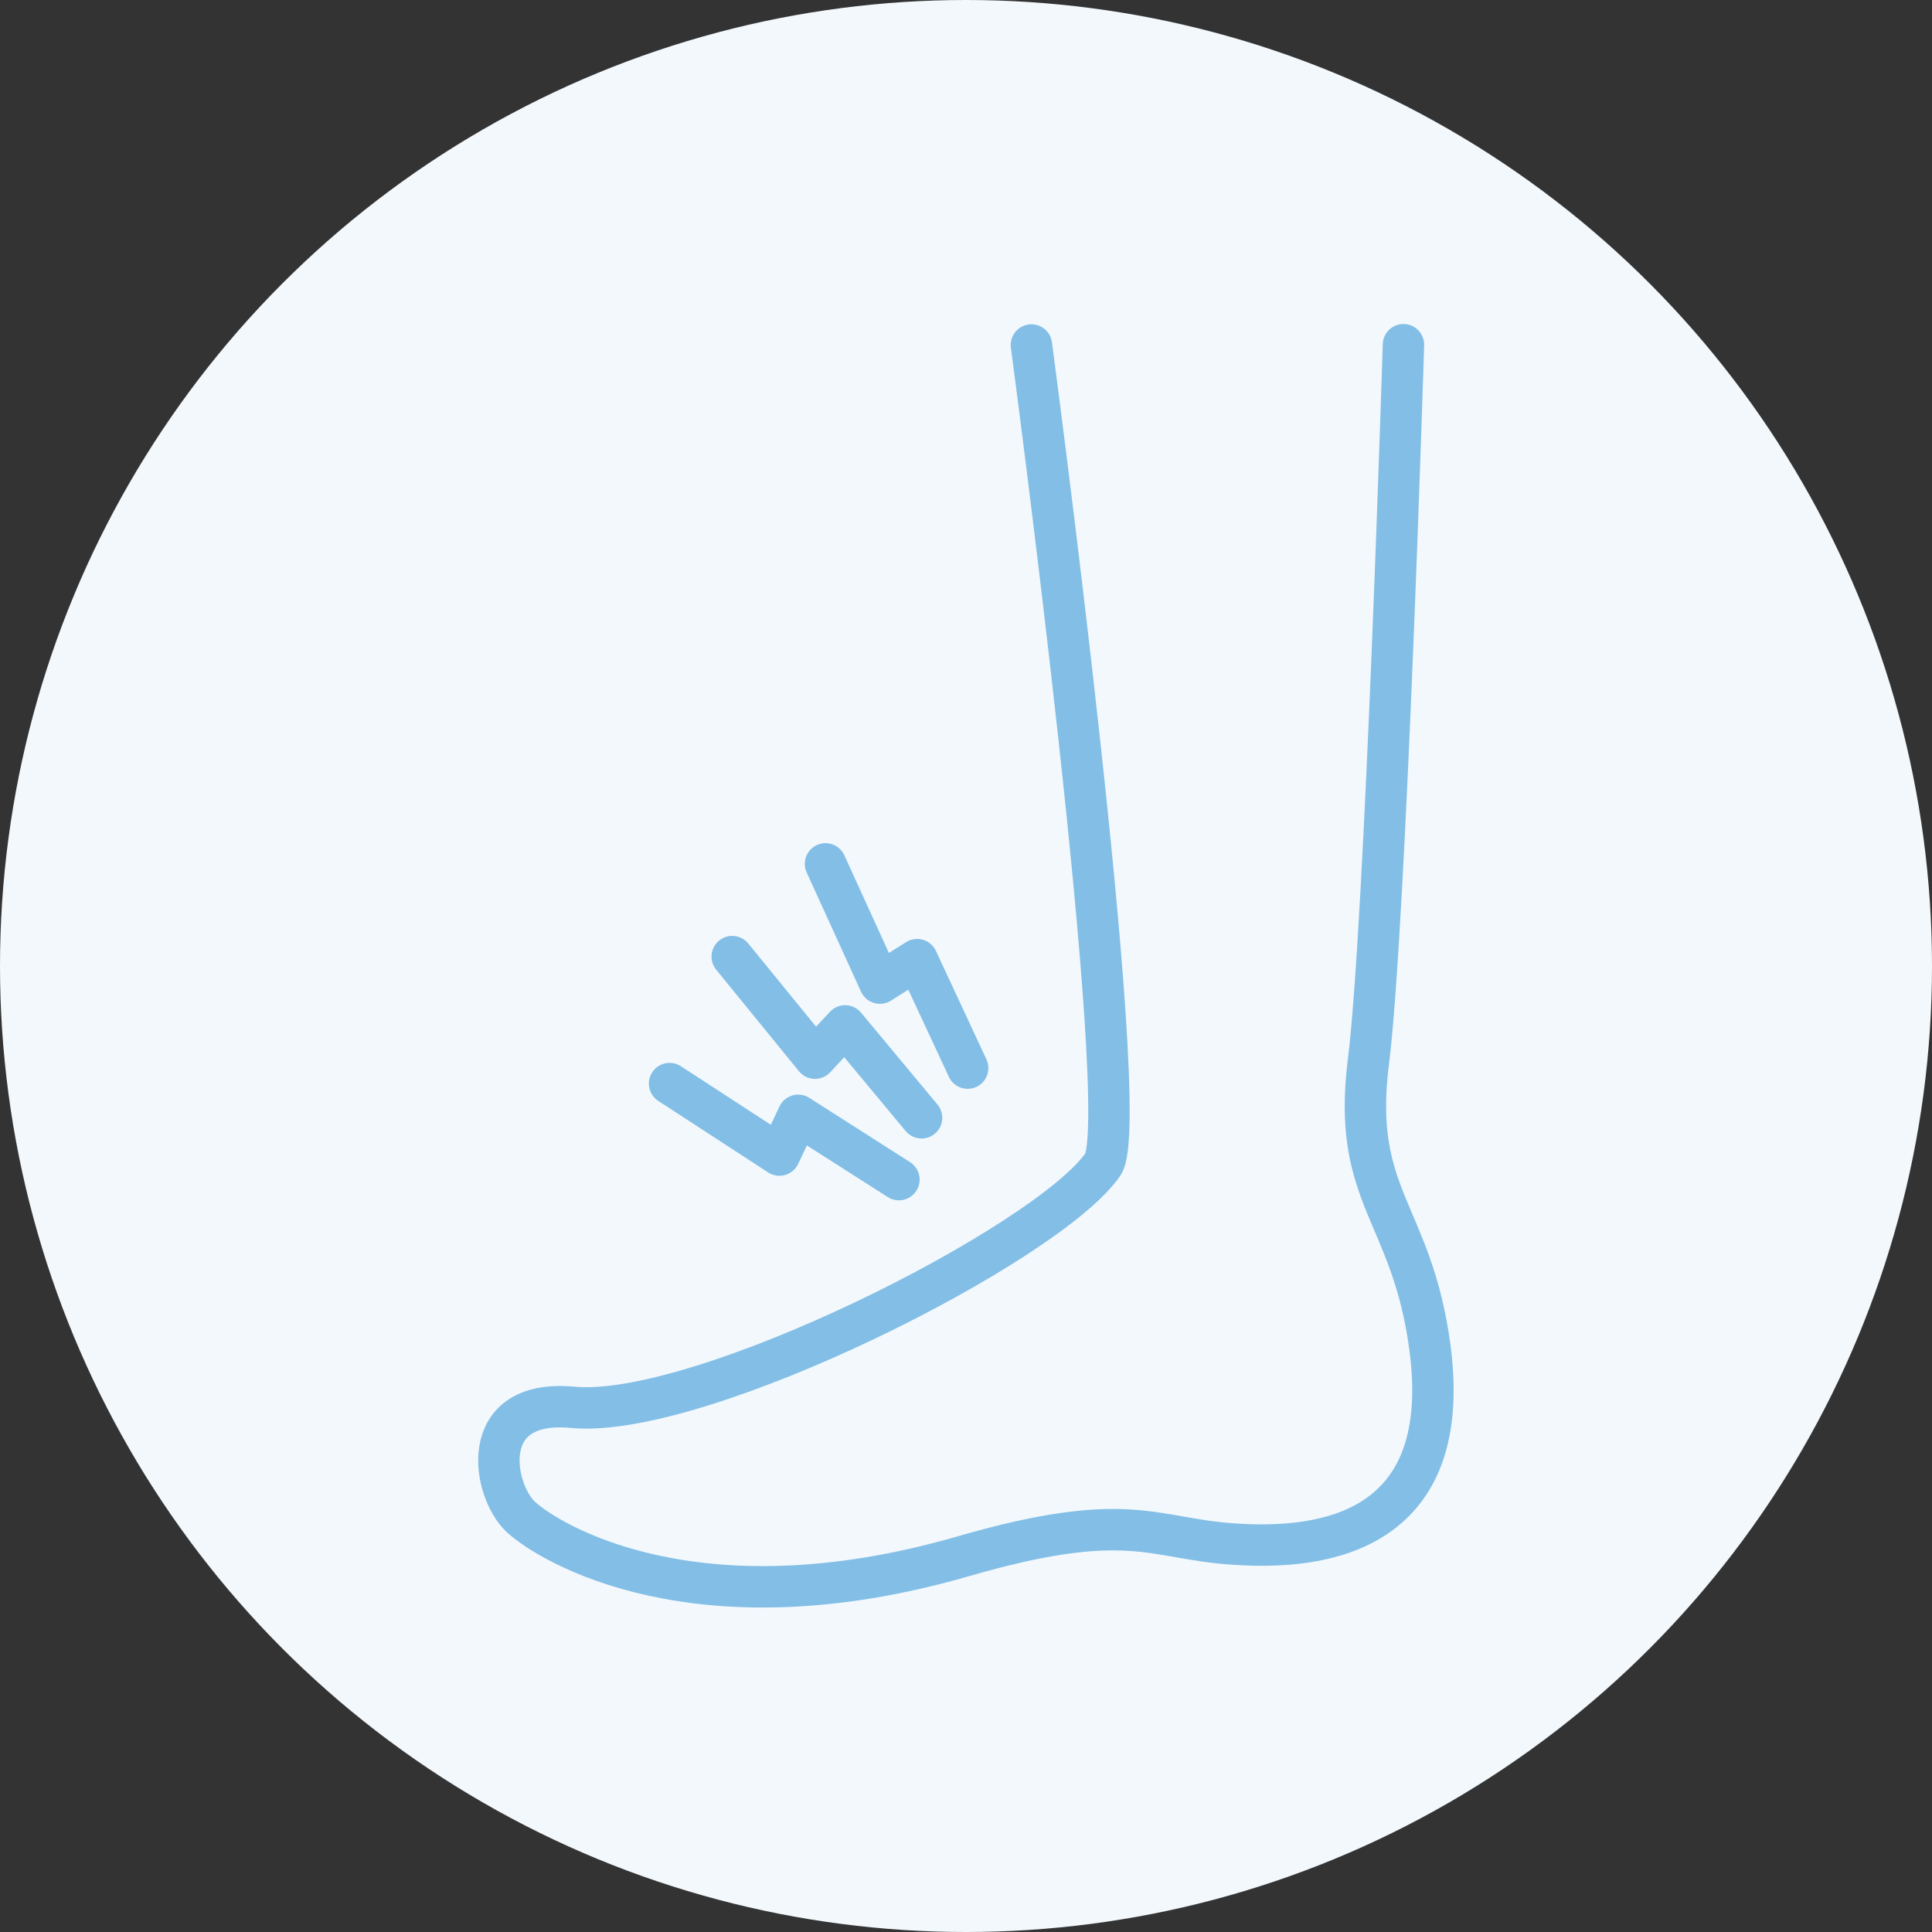
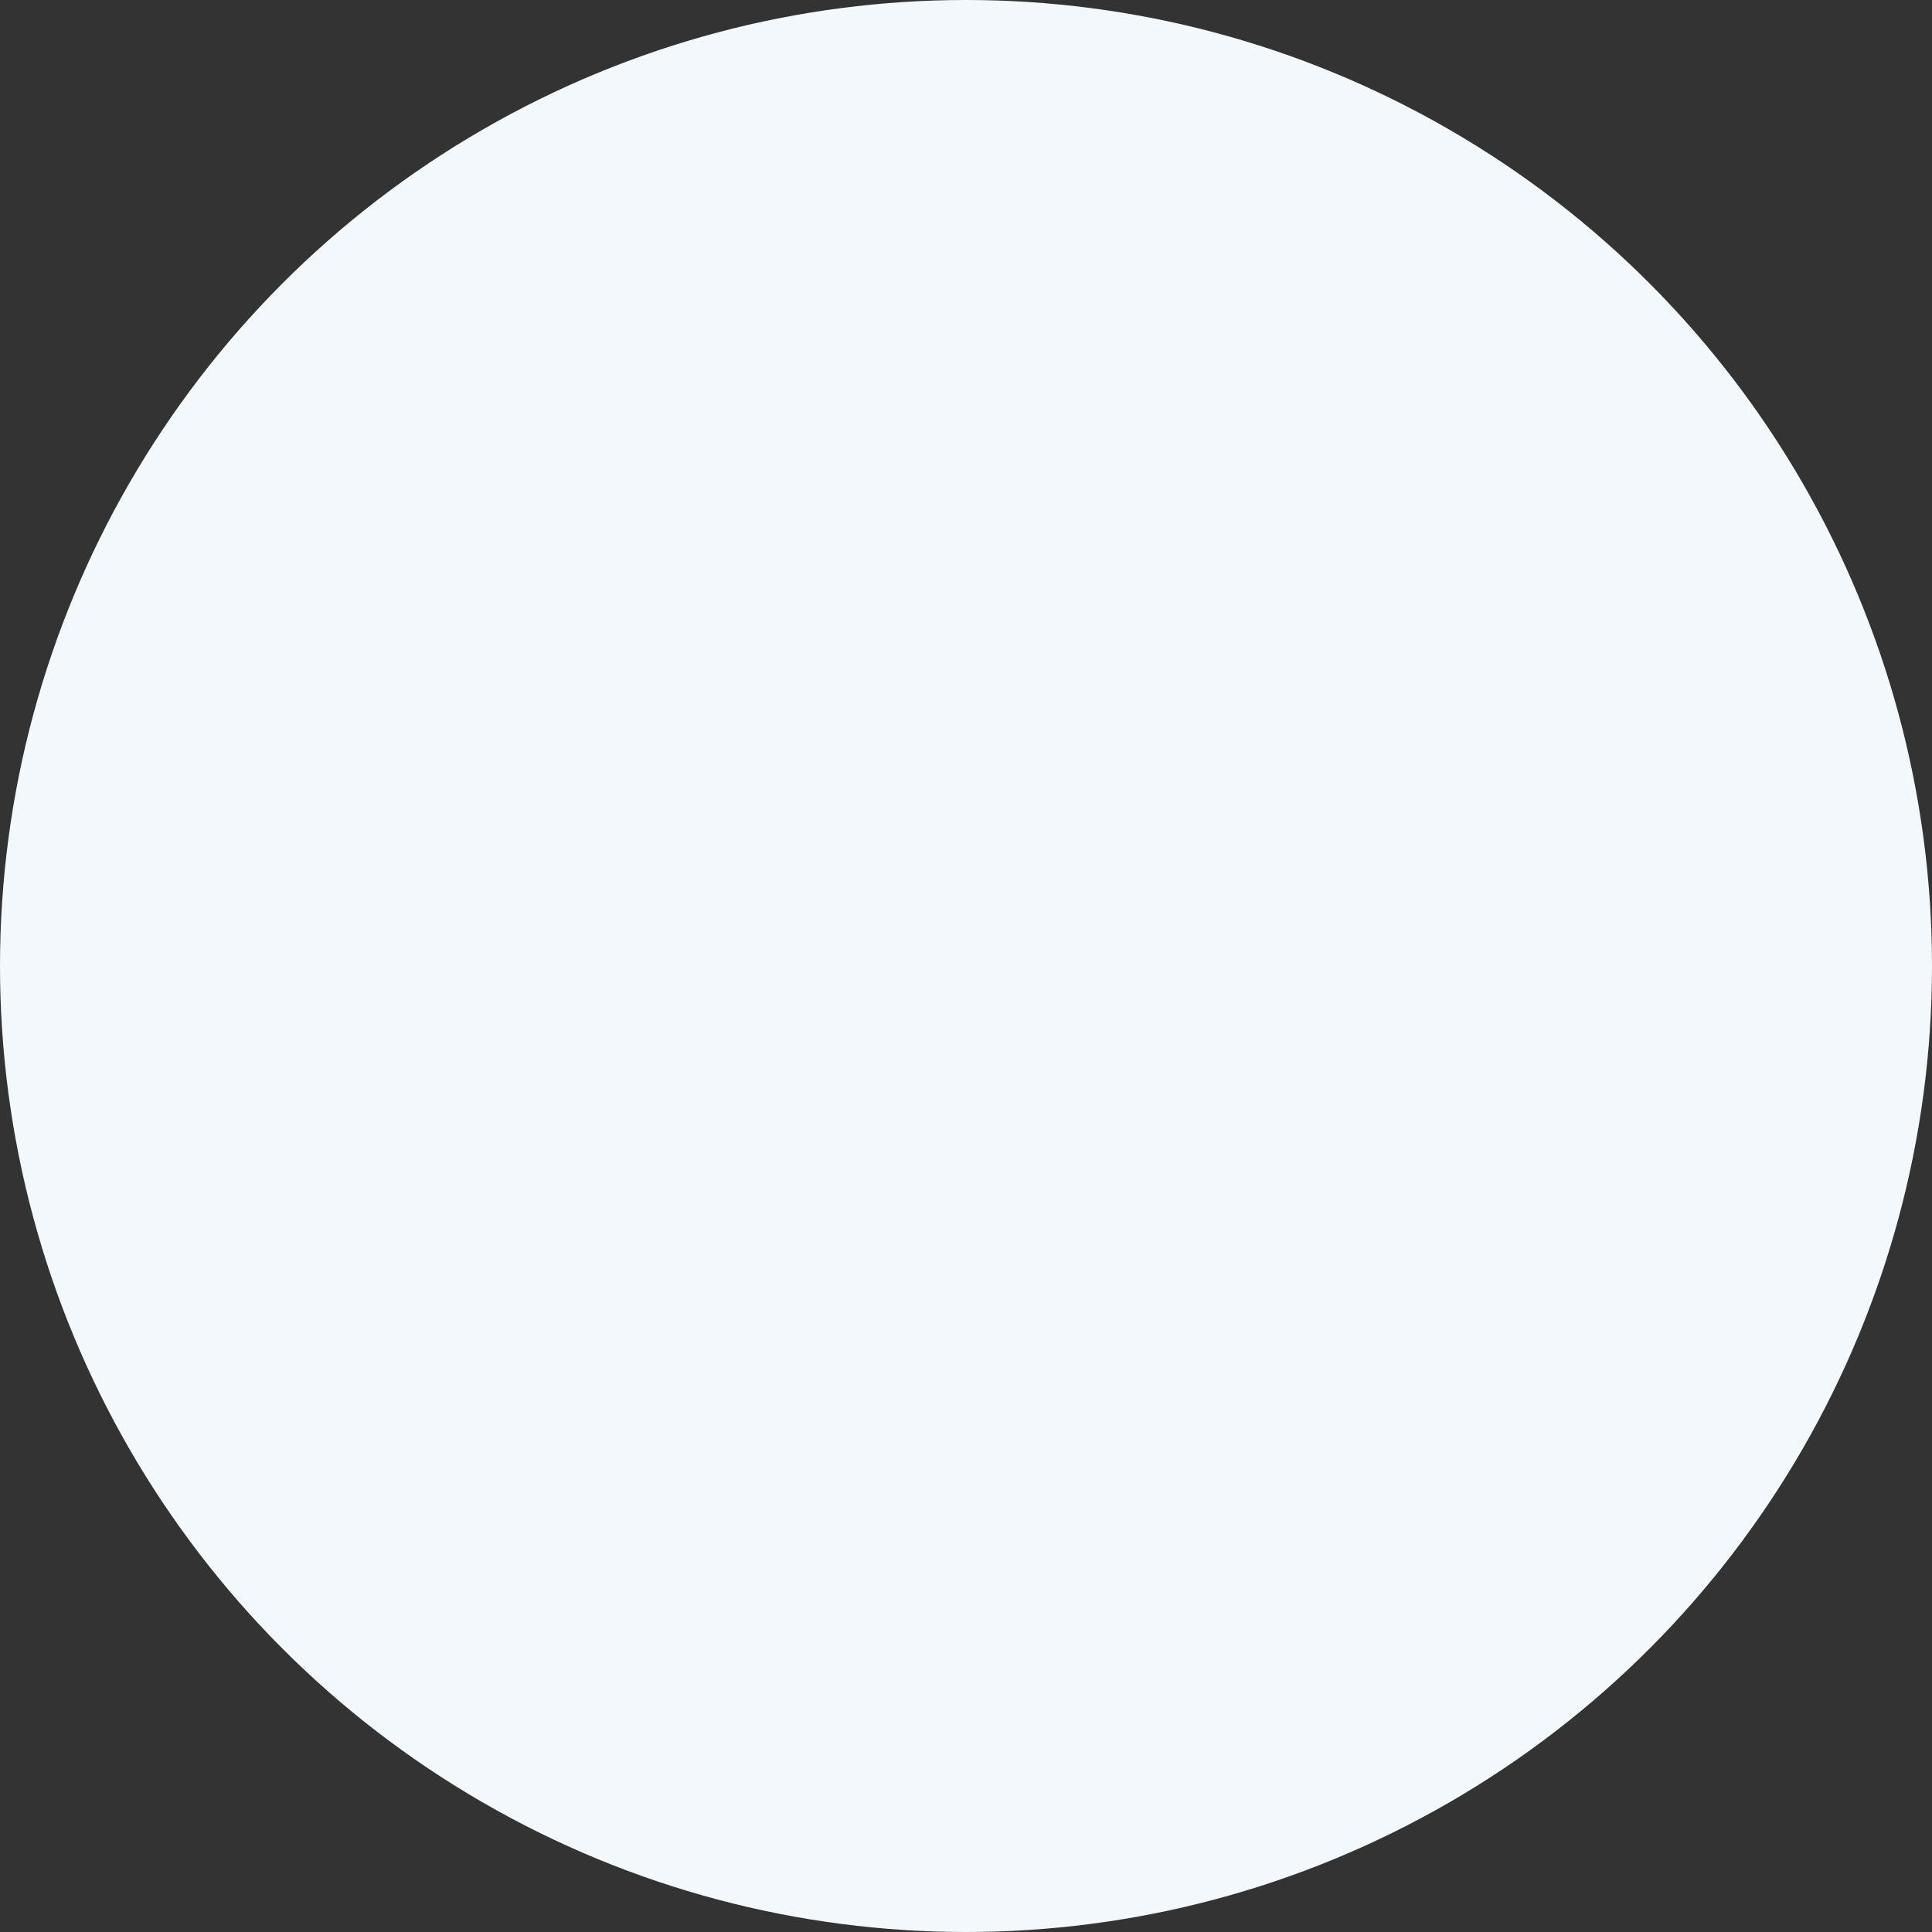
<svg xmlns="http://www.w3.org/2000/svg" id="Layer_2" data-name="Layer 2" viewBox="0 0 70 70">
  <rect x="0" y="0" width="70" height="70" fill="#333333" stroke="none" />
  <defs>
    <style>
      .cls-1 {
        fill: #f2f8fc;
        stroke-width: 0px;
      }

      .cls-2 {
        fill: none;
        stroke: #82bee6;
        stroke-linecap: round;
        stroke-linejoin: round;
        stroke-width: 1.5px;
      }
    </style>
  </defs>
  <g id="_レイアウト" data-name="レイアウト">
    <g>
      <circle class="cls-1" cx="35" cy="35" r="35" />
      <g>
-         <path id="_9" data-name="9" class="cls-2" d="M37.37,12.5s3.74,28.03,2.59,29.69c-2.01,2.9-14.57,9.24-19.21,8.8-3.52-.33-2.9,3.04-1.87,3.98s6.35,4.21,16.01,1.42c5.97-1.73,6.85-.65,9.75-.45,2.67.19,8.11,0,7.17-7.11-.65-4.91-2.85-5.44-2.23-10.36s1.27-25.98,1.27-25.98" />
        <g>
-           <polyline class="cls-2" points="29.91 31.3 31.88 35.62 33.23 34.77 35.06 38.7" />
-           <polyline class="cls-2" points="26.53 34.66 29.53 38.34 30.62 37.17 33.39 40.5" />
-           <polyline class="cls-2" points="24.26 39.26 28.24 41.85 28.92 40.41 32.57 42.74" />
-         </g>
+           </g>
      </g>
    </g>
  </g>
</svg>